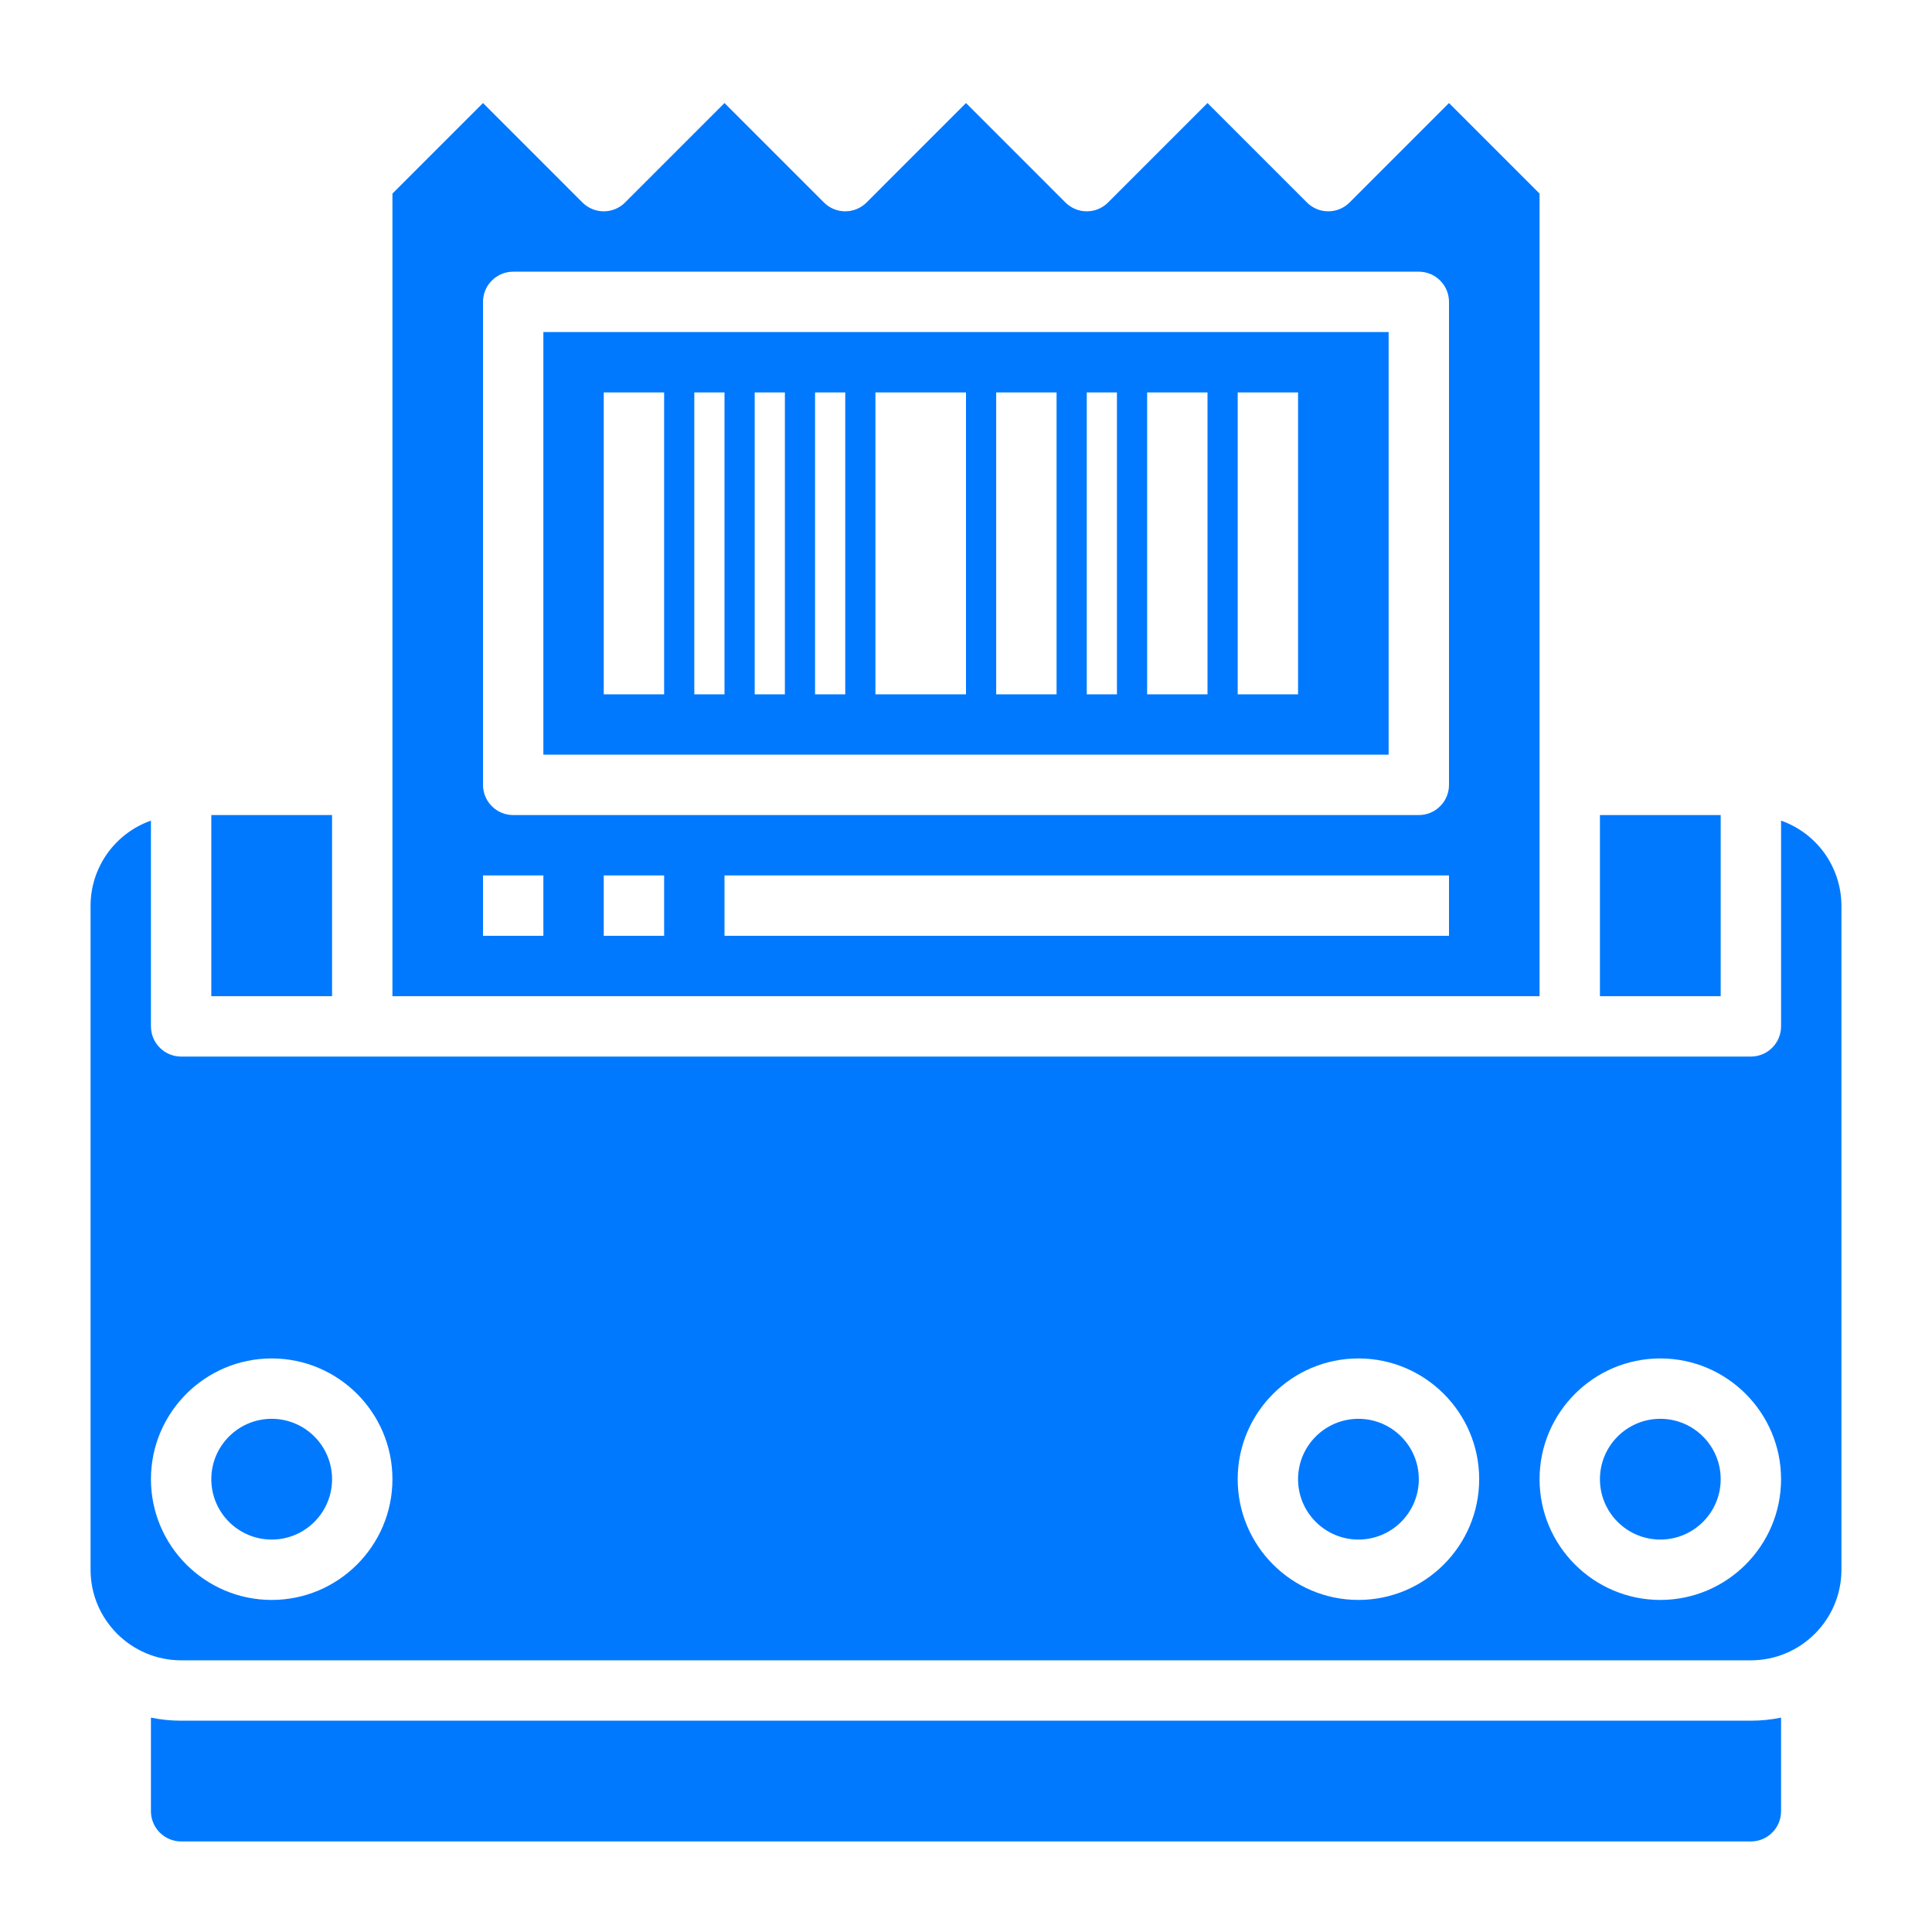
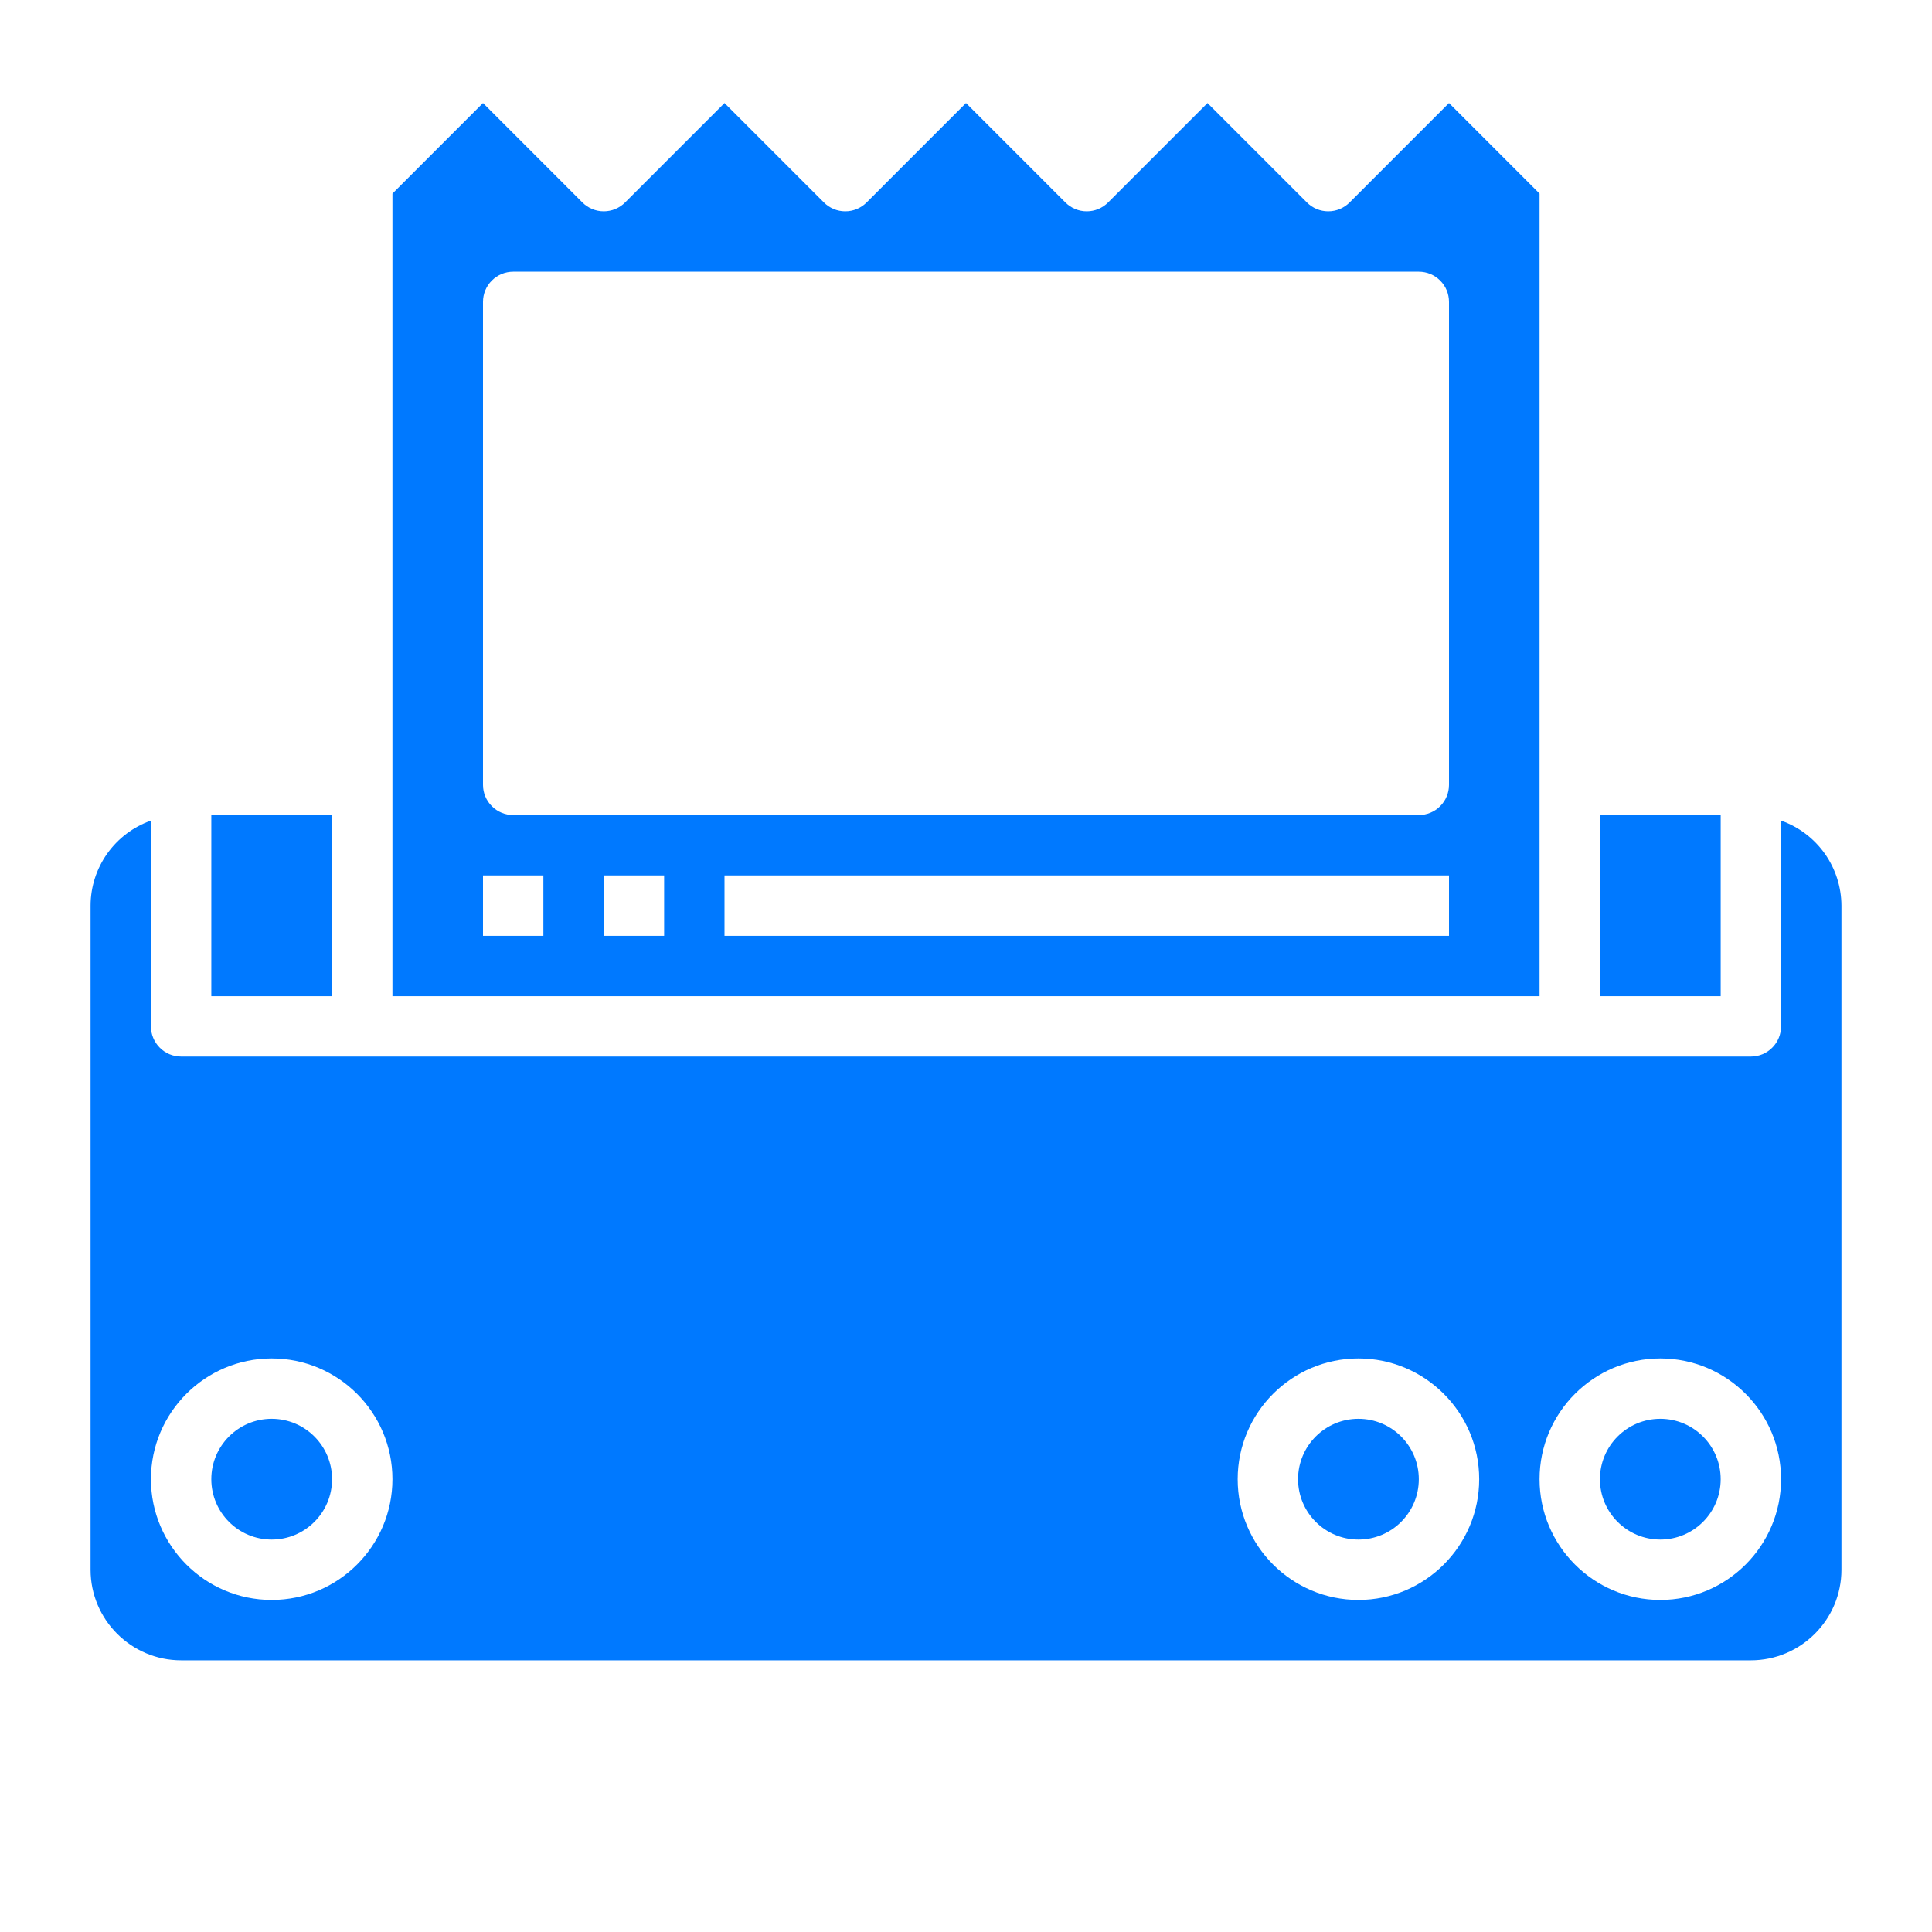
<svg xmlns="http://www.w3.org/2000/svg" width="48" height="48" viewBox="0 0 48 48" fill="none">
  <g id="Frame">
    <g id="Group">
-       <path id="Vector" d="M4.5 42.75C4.244 42.75 3.992 42.724 3.75 42.674V45C3.75 45.414 4.087 45.75 4.5 45.75H43.5C43.913 45.75 44.25 45.414 44.25 45V42.674C44.003 42.725 43.752 42.75 43.5 42.75H4.5ZM13.5 18.75H34.5V8.25H13.5V18.75ZM30.75 9.75H32.25V17.25H30.75V9.75ZM28.5 9.75H30V17.25H28.5V9.75ZM27 9.75H27.75V17.25H27V9.75ZM24.75 9.75H26.25V17.25H24.75V9.75ZM21.75 9.75H24V17.25H21.75V9.75ZM20.25 9.75H21V17.25H20.25V9.75ZM18.75 9.75H19.5V17.25H18.75V9.75ZM17.25 9.75H18V17.25H17.25V9.75ZM15 9.75H16.5V17.25H15V9.75Z" fill="#0079FF" />
      <path id="Vector_2" d="M38.25 4.81L36 2.56L33.53 5.03C33.461 5.1 33.378 5.155 33.287 5.193C33.196 5.231 33.099 5.25 33 5.25C32.901 5.25 32.804 5.231 32.713 5.193C32.622 5.155 32.539 5.1 32.47 5.03L30 2.56L27.53 5.03C27.461 5.1 27.378 5.155 27.287 5.193C27.196 5.231 27.099 5.25 27 5.25C26.901 5.25 26.804 5.231 26.713 5.193C26.622 5.155 26.539 5.1 26.47 5.03L24 2.56L21.53 5.03C21.461 5.1 21.378 5.155 21.287 5.193C21.196 5.231 21.099 5.25 21 5.25C20.901 5.25 20.804 5.231 20.713 5.193C20.622 5.155 20.539 5.1 20.47 5.03L18 2.56L15.53 5.03C15.461 5.1 15.378 5.155 15.287 5.193C15.196 5.231 15.098 5.25 15 5.25C14.902 5.25 14.804 5.231 14.713 5.193C14.622 5.155 14.539 5.1 14.47 5.03L12 2.56L9.75 4.81V24.75H38.25V4.81ZM13.5 23.25H12V21.75H13.5V23.25ZM16.5 23.25H15V21.75H16.5V23.25ZM36 23.25H18V21.75H36V23.25ZM36 19.5C36 19.699 35.921 19.89 35.78 20.03C35.64 20.171 35.449 20.25 35.25 20.25H12.75C12.551 20.25 12.36 20.171 12.22 20.03C12.079 19.89 12 19.699 12 19.5V7.5C12 7.301 12.079 7.11 12.22 6.97C12.36 6.829 12.551 6.75 12.75 6.75H35.25C35.449 6.75 35.64 6.829 35.78 6.97C35.921 7.11 36 7.301 36 7.5V19.5ZM5.25 20.25H8.25V24.75H5.25V20.25Z" fill="#0079FF" />
      <path id="Vector_3" d="M6.75 38.25C7.578 38.25 8.25 37.578 8.25 36.75C8.25 35.922 7.578 35.25 6.75 35.25C5.922 35.25 5.25 35.922 5.25 36.75C5.25 37.578 5.922 38.25 6.75 38.25Z" fill="#0079FF" />
      <path id="Vector_4" d="M41.25 38.25C42.078 38.25 42.75 37.578 42.75 36.75C42.75 35.922 42.078 35.25 41.25 35.25C40.422 35.25 39.75 35.922 39.75 36.75C39.75 37.578 40.422 38.25 41.25 38.25Z" fill="#0079FF" />
      <path id="Vector_5" d="M33.75 38.25C34.578 38.25 35.25 37.578 35.25 36.75C35.25 35.922 34.578 35.25 33.75 35.25C32.922 35.25 32.25 35.922 32.25 36.75C32.25 37.578 32.922 38.25 33.75 38.25Z" fill="#0079FF" />
      <path id="Vector_6" d="M44.25 20.388V25.5C44.25 25.699 44.171 25.89 44.03 26.03C43.89 26.171 43.699 26.25 43.5 26.25H4.5C4.301 26.25 4.11 26.171 3.97 26.03C3.829 25.89 3.75 25.699 3.75 25.5V20.388C3.313 20.542 2.934 20.828 2.665 21.206C2.396 21.584 2.251 22.036 2.25 22.5V39C2.25 40.24 3.26 41.25 4.5 41.25H43.5C44.74 41.25 45.75 40.24 45.75 39V22.5C45.748 22.036 45.603 21.584 45.335 21.206C45.066 20.828 44.687 20.542 44.25 20.388ZM6.75 39.75C5.096 39.75 3.75 38.404 3.75 36.75C3.75 35.096 5.096 33.75 6.75 33.75C8.405 33.75 9.75 35.096 9.75 36.75C9.75 38.404 8.405 39.75 6.75 39.75ZM33.75 39.75C32.096 39.75 30.75 38.404 30.75 36.75C30.75 35.096 32.096 33.75 33.75 33.75C35.404 33.75 36.75 35.096 36.75 36.75C36.75 38.404 35.404 39.75 33.75 39.75ZM41.25 39.75C39.596 39.75 38.25 38.404 38.25 36.75C38.25 35.096 39.596 33.75 41.25 33.75C42.904 33.75 44.25 35.096 44.25 36.75C44.25 38.404 42.904 39.75 41.25 39.75Z" fill="#0079FF" />
      <path id="Vector_7" d="M39.75 20.25H42.75V24.75H39.75V20.25Z" fill="#0079FF" />
    </g>
  </g>
</svg>